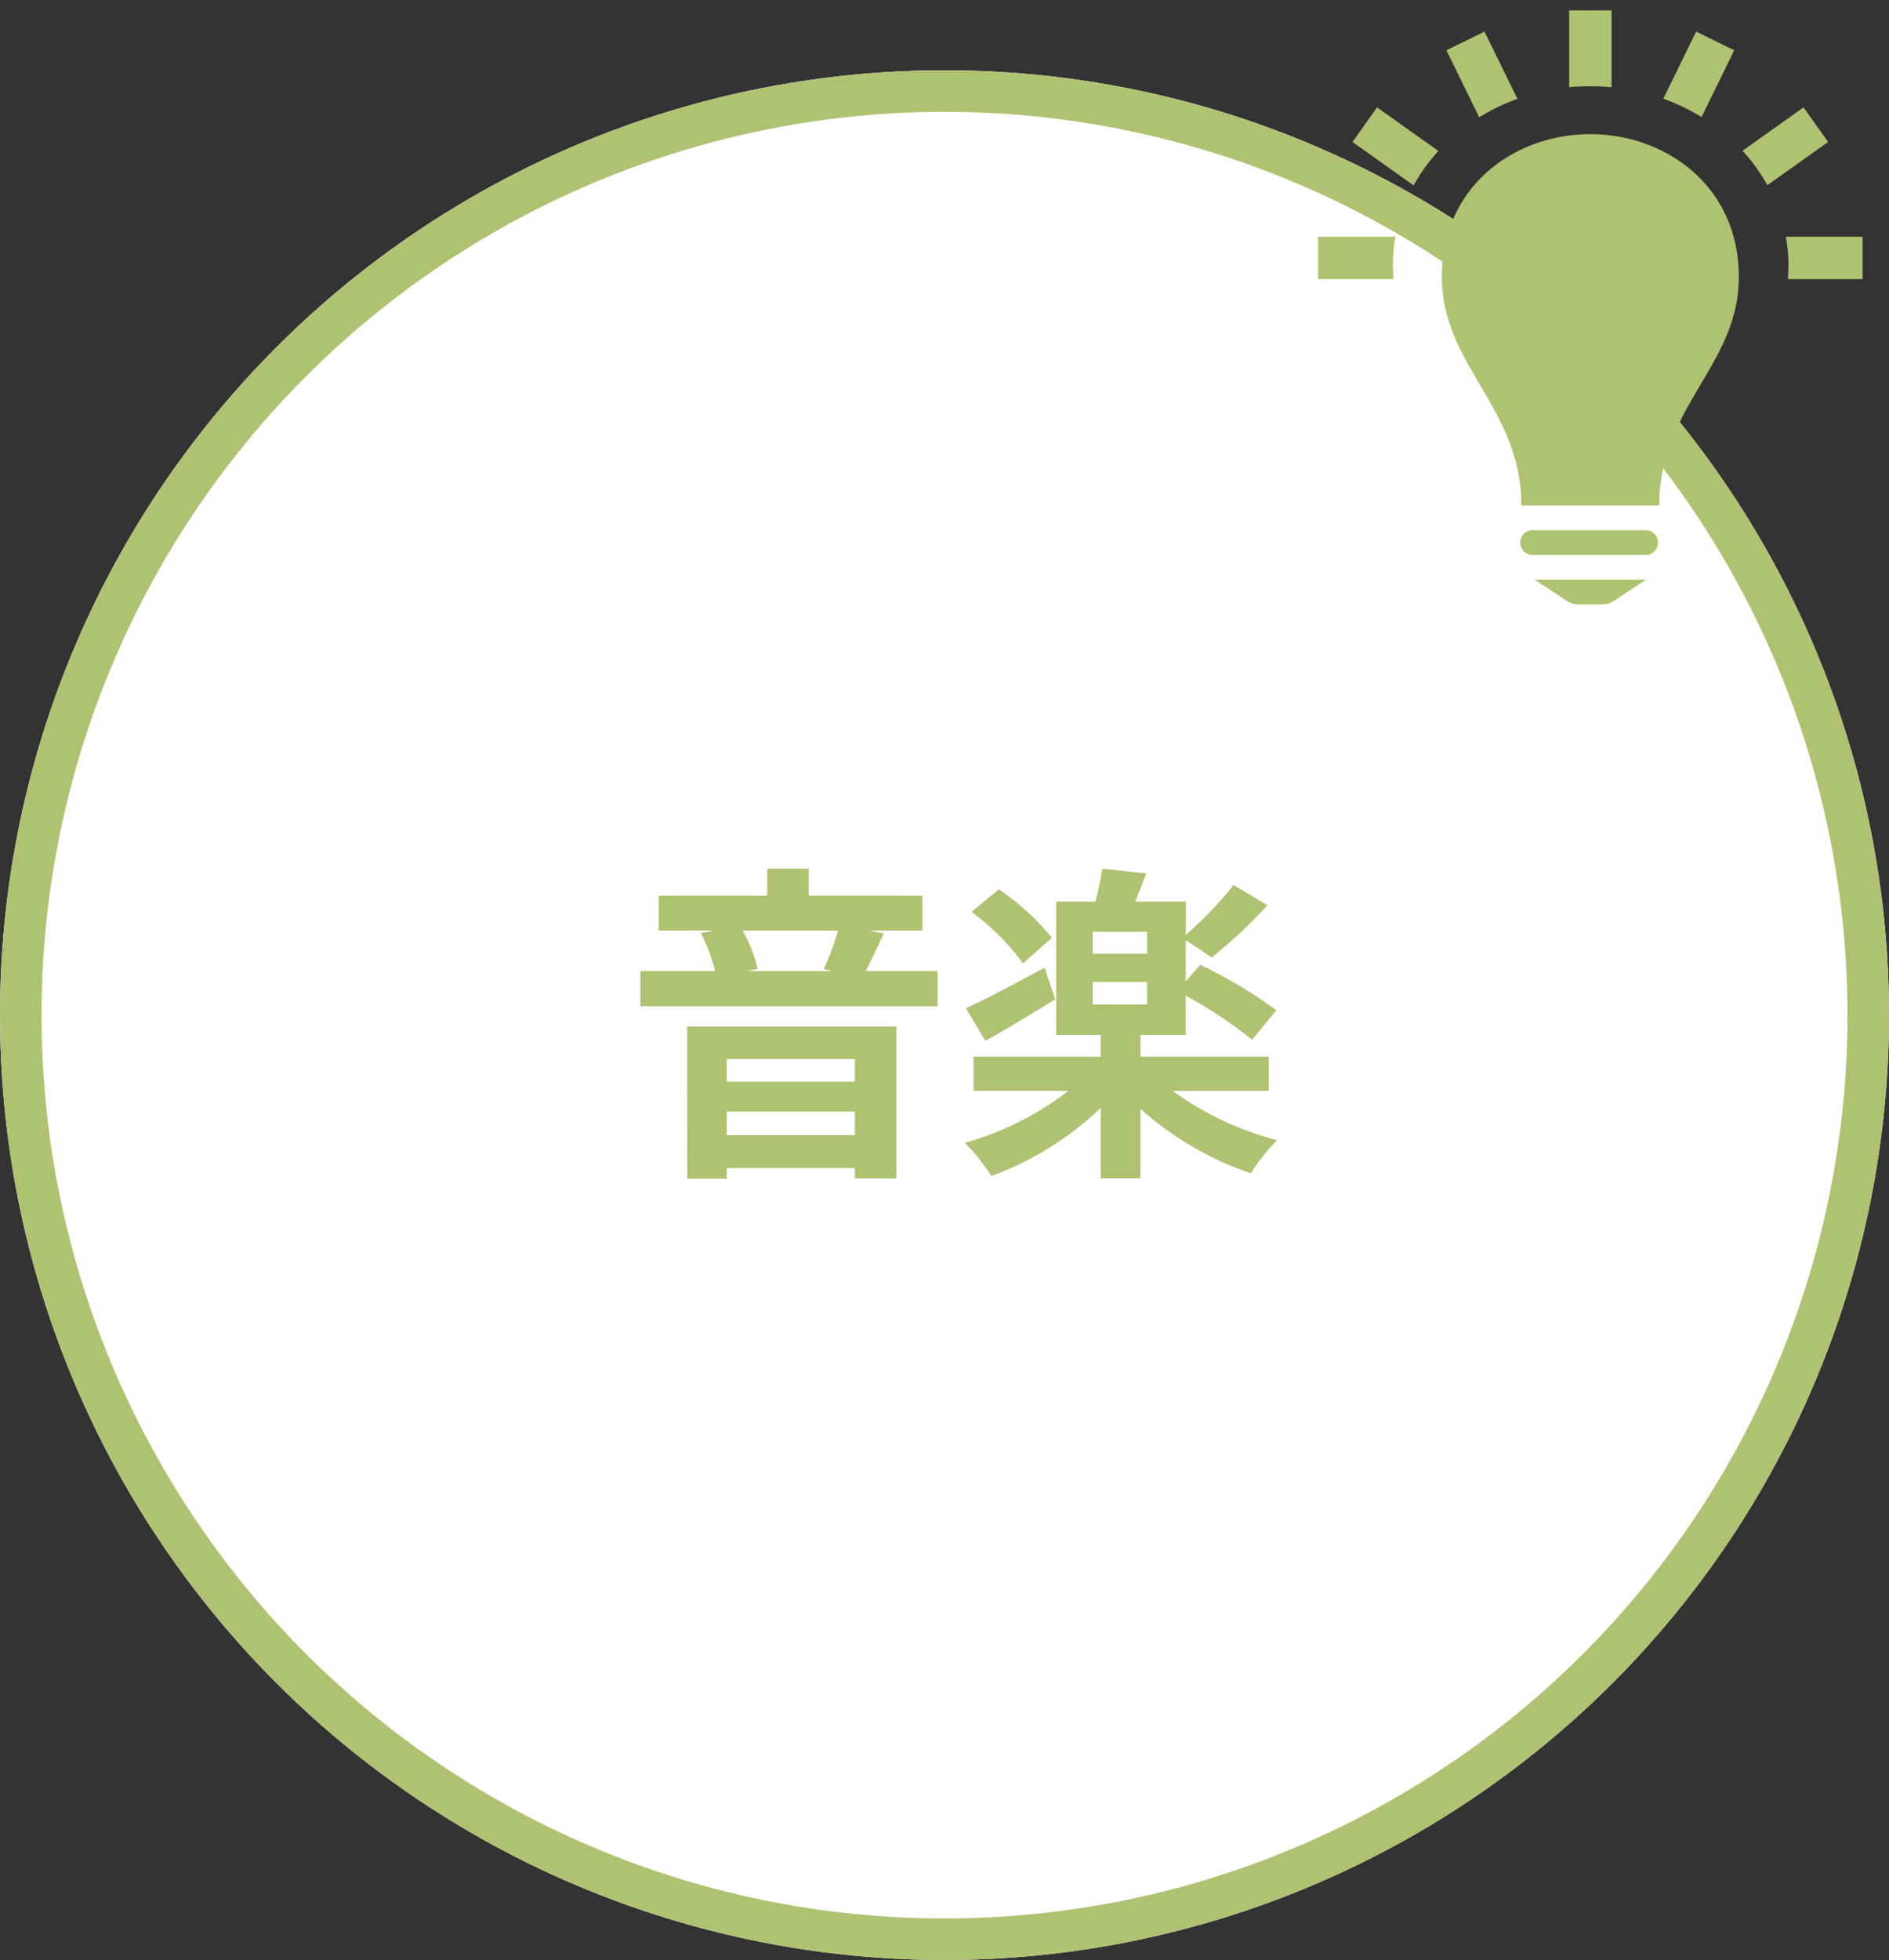
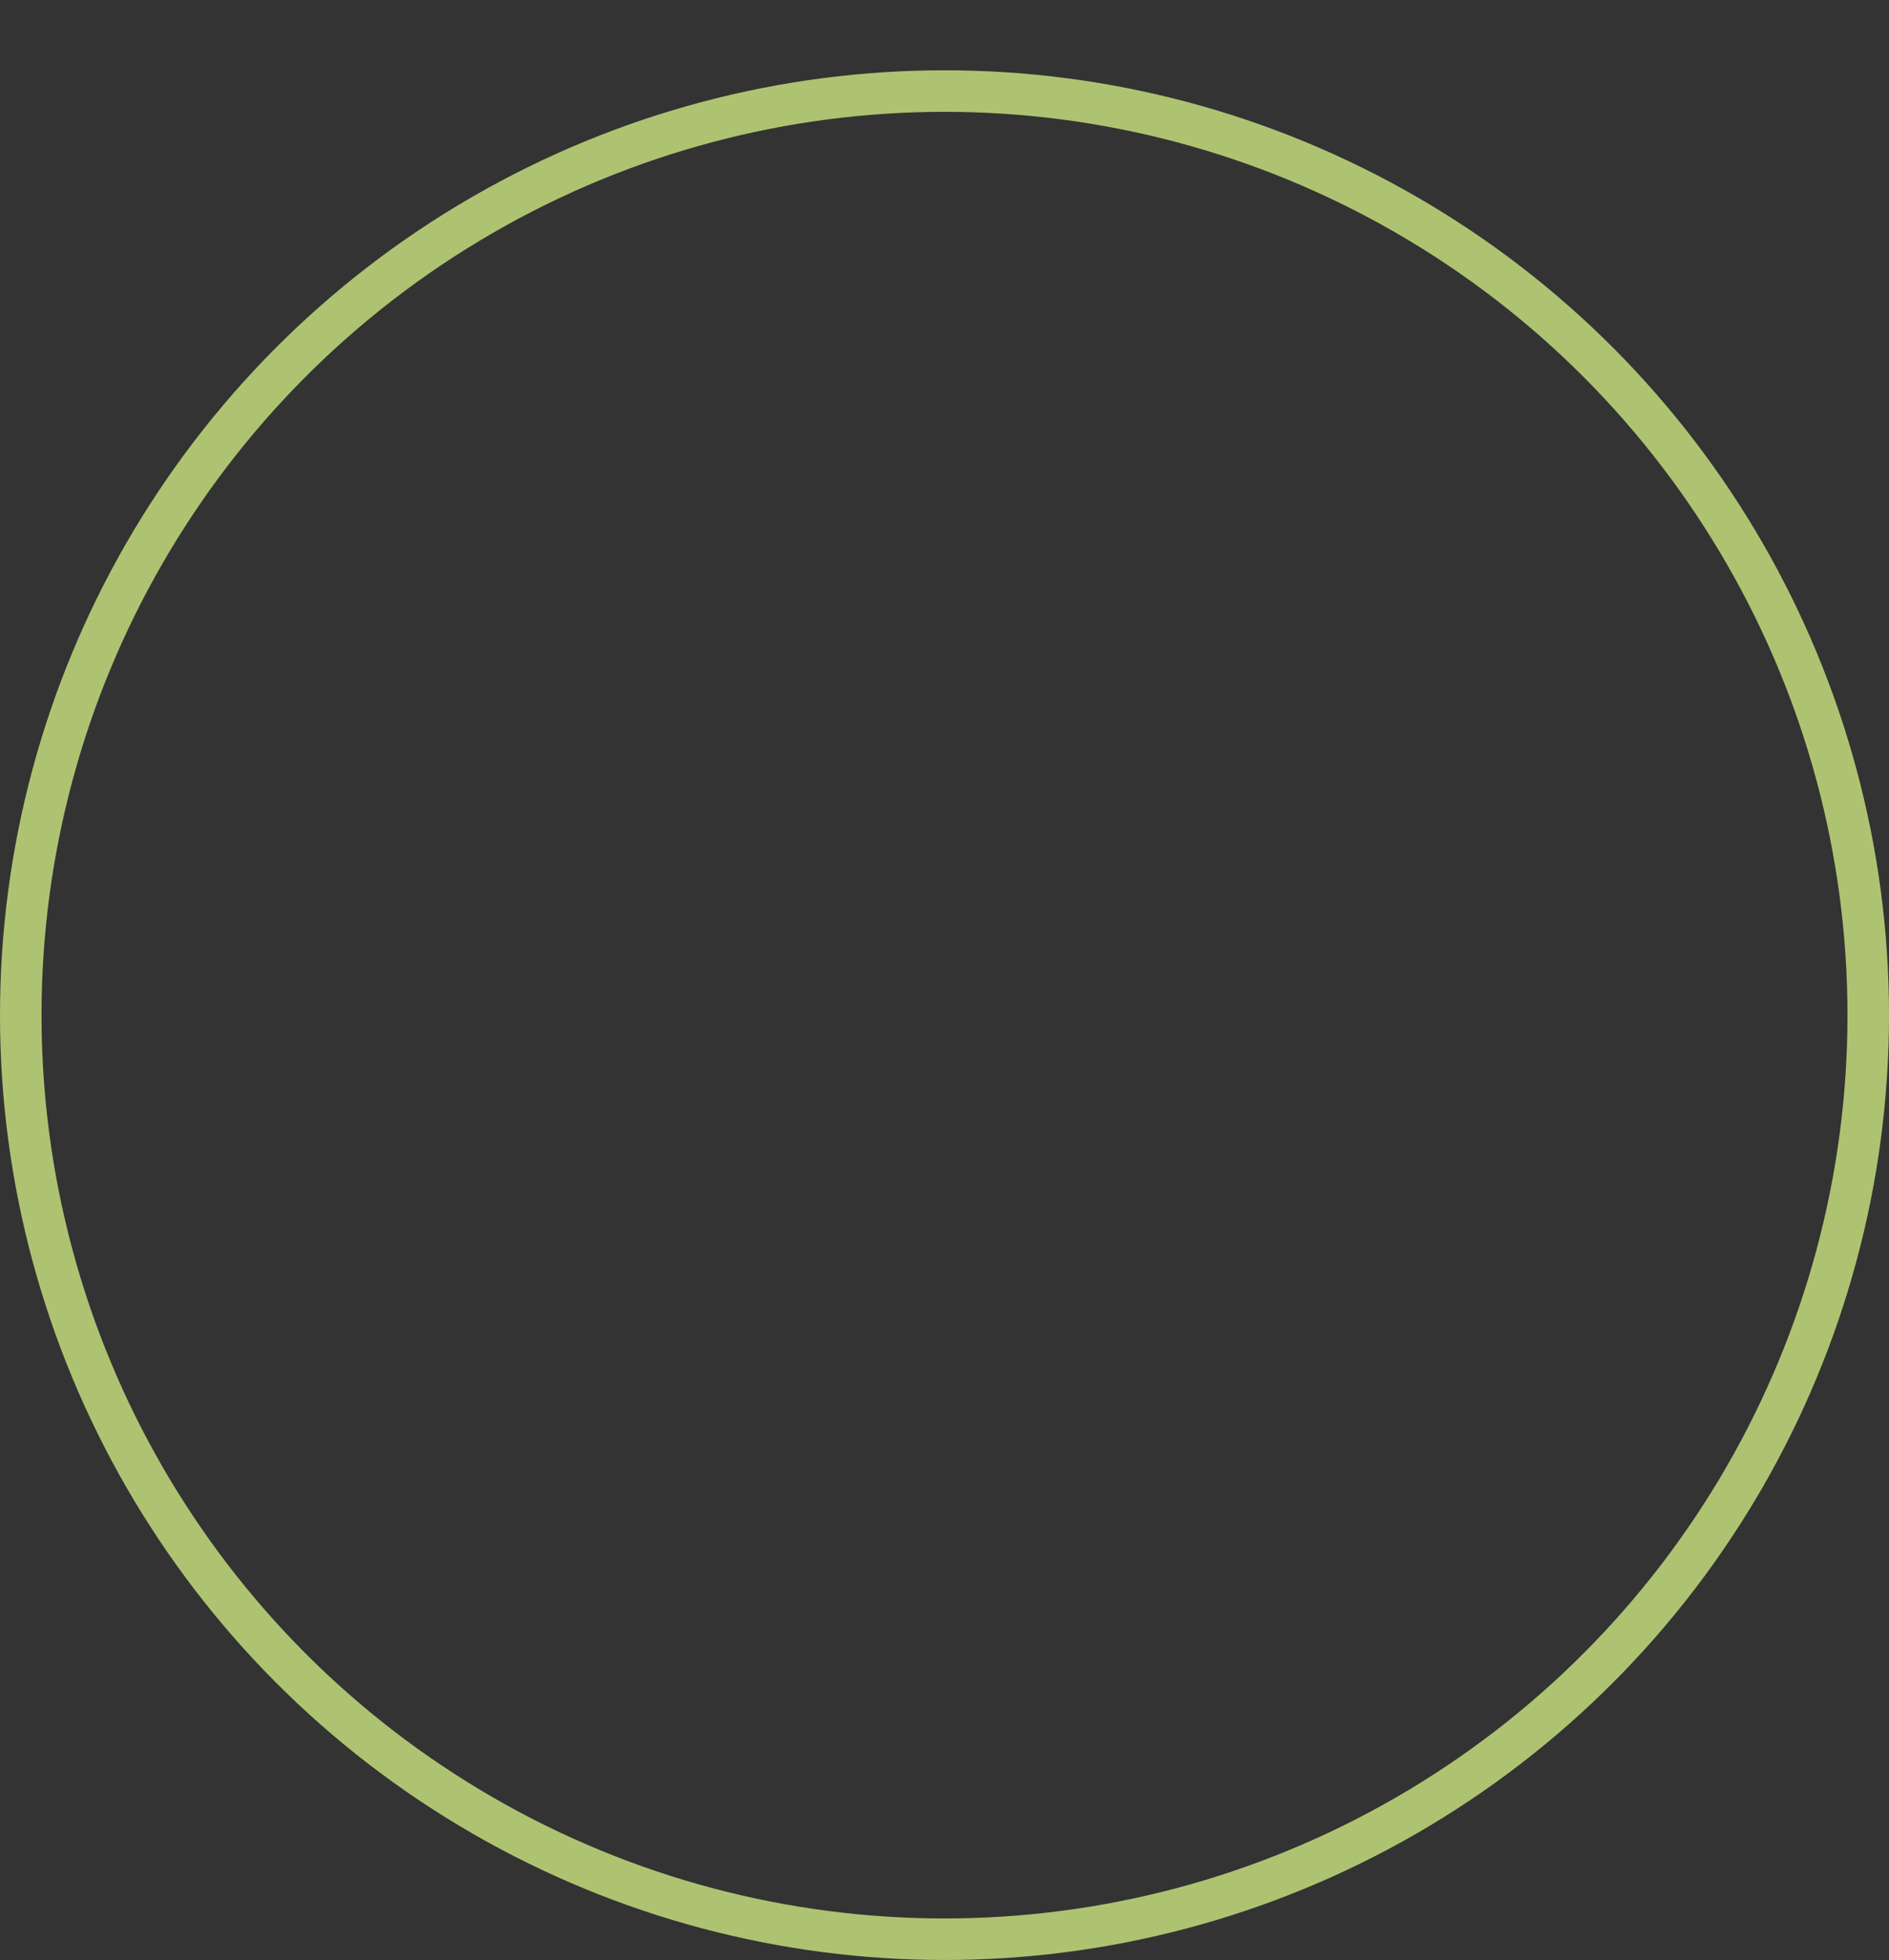
<svg xmlns="http://www.w3.org/2000/svg" width="91" height="94.385" viewBox="0 0 91 94.385">
  <rect x="0" y="0" width="91" height="94.385" fill="#333333" stroke="none" />
  <g id="グループ_1815" data-name="グループ 1815" transform="translate(-582 -2262.615)">
    <g id="楕円形_26" data-name="楕円形 26" transform="translate(582 2266)" fill="#fff" stroke="#aec371" stroke-width="2">
-       <circle cx="45.5" cy="45.5" r="45.5" stroke="none" />
      <circle cx="45.5" cy="45.5" r="44.5" fill="none" />
    </g>
-     <path id="パス_435" data-name="パス 435" d="M-4.816-4.384V-3.3h-6.176V-4.384ZM-10.992-.72V-1.856h6.176V-.72Zm-1.9,2.1h1.9V.864h6.176v.5h2V-5.952H-12.9Zm7.264-11.952A12.064,12.064,0,0,1-6.32-8.72l.4.1H-9.984l.48-.112a6.707,6.707,0,0,0-.72-1.84ZM-4.3-8.624c.272-.5.56-1.152.88-1.808l-.688-.144h2.544v-1.68H-7.04v-1.3h-2v1.3h-5.232v1.68h2.688l-.656.128a8.181,8.181,0,0,1,.688,1.824h-3.6v1.7H-.832v-1.7Zm8.976-1.6a11.821,11.821,0,0,0-2.56-2.336L.8-11.472a11.342,11.342,0,0,1,2.48,2.48ZM4.32-8.784C2.912-8.032,1.488-7.264.528-6.832l.944,1.568c1.008-.56,2.256-1.312,3.36-2ZM6.64-8.1H9.264v1.088H6.64Zm2.624-1.36H6.64v-1.056H9.264ZM15.12-2.848V-4.5H8.944V-5.552H11.12V-7.44a21.287,21.287,0,0,1,3.2,2.128l1.168-1.424a23.585,23.585,0,0,0-3.664-2.192l-.7.8v-1.984l1.248.832a23.914,23.914,0,0,0,2.688-2.512l-1.632-.976a18.033,18.033,0,0,1-2.3,2.4v-1.6H8.688c.16-.416.352-.88.528-1.36L7.1-13.552a14.159,14.159,0,0,1-.336,1.584H4.88v6.416H7.024V-4.5H.9v1.648h4.56A14.419,14.419,0,0,1,.48-.352a9.682,9.682,0,0,1,1.28,1.6,15.19,15.19,0,0,0,5.264-3.28V1.36h1.92V-1.984a15.477,15.477,0,0,0,5.312,3.1A10.107,10.107,0,0,1,15.52-.48,14.878,14.878,0,0,1,10.5-2.848Z" transform="translate(628 2318)" fill="#aec371" stroke="rgba(0,0,0,0)" stroke-width="1" />
-     <path id="パス_345" data-name="パス 345" d="M19.215,28.607H18.15a1.107,1.107,0,0,1-.734-.26L16,27.416h5.364l-1.416.932A1.1,1.1,0,0,1,19.215,28.607Zm2.2-2.385H15.982a.6.6,0,1,1,0-1.191h5.433a.6.6,0,0,1,0,1.191ZM22,23.84H15.361c0-4.708-3.829-6.745-3.829-11,0-4.438,3.572-6.88,7.148-6.88s7.156,2.446,7.156,6.88C25.835,17.1,22,19.067,22,23.84ZM9.2,12.941H5.571V10.9H9.292a7.911,7.911,0,0,0-.123,1.381Zm22.6,0h-3.6l.027-.662A7.911,7.911,0,0,0,28.1,10.9h3.7ZM11.364,6.77a8.588,8.588,0,0,0-1.193,1.657L7.226,6.337,8.409,4.671Zm14.651-.01,2.94-2.088,1.183,1.665-2.926,2.08A8.7,8.7,0,0,0,26.015,6.76ZM15.171,4.26a9.755,9.755,0,0,0-1.841.889L11.75,1.921l1.835-.9ZM22.2,4.252,23.78,1.022l1.835.9L24.041,5.137A10.078,10.078,0,0,0,22.2,4.252ZM19.705,3.7c-.333-.031-.67-.047-1.011-.047S18,3.666,17.662,3.7V0h2.043Z" transform="translate(639.929 2263.115)" fill="#aec371" stroke="rgba(0,0,0,0)" stroke-width="1" fill-rule="evenodd" />
  </g>
</svg>